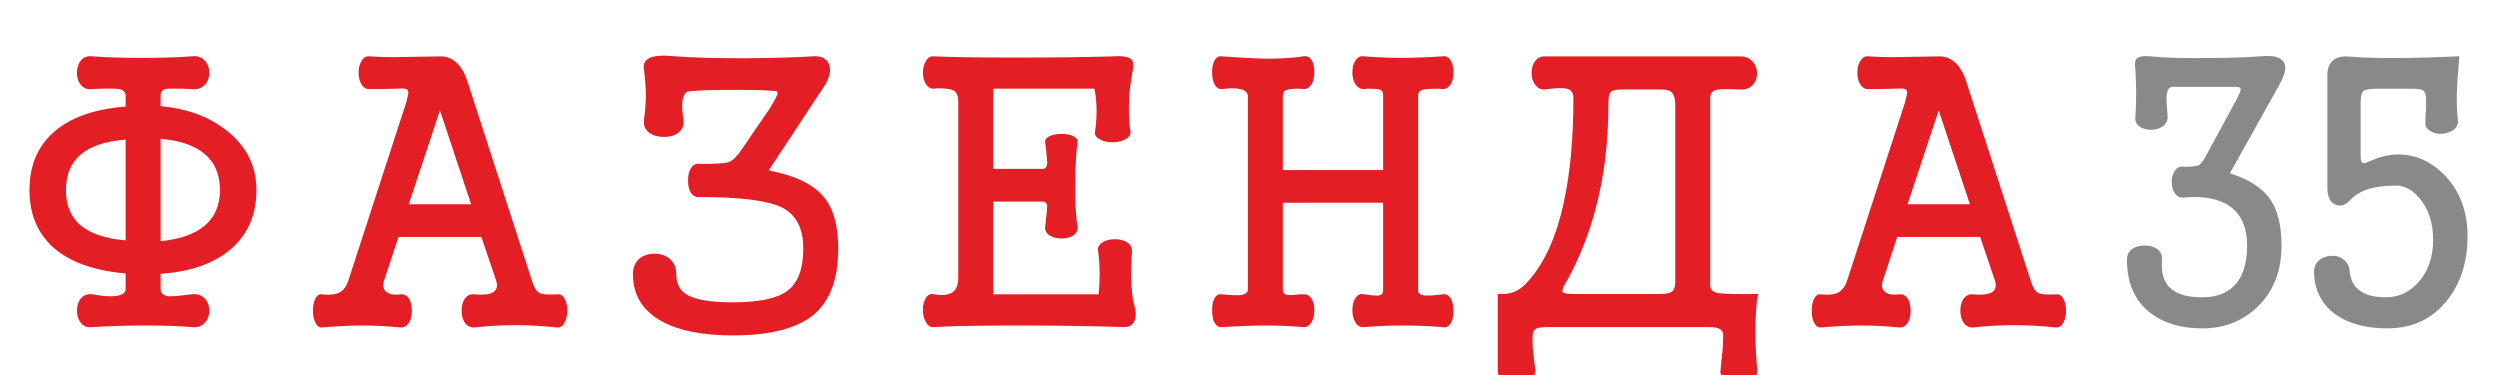
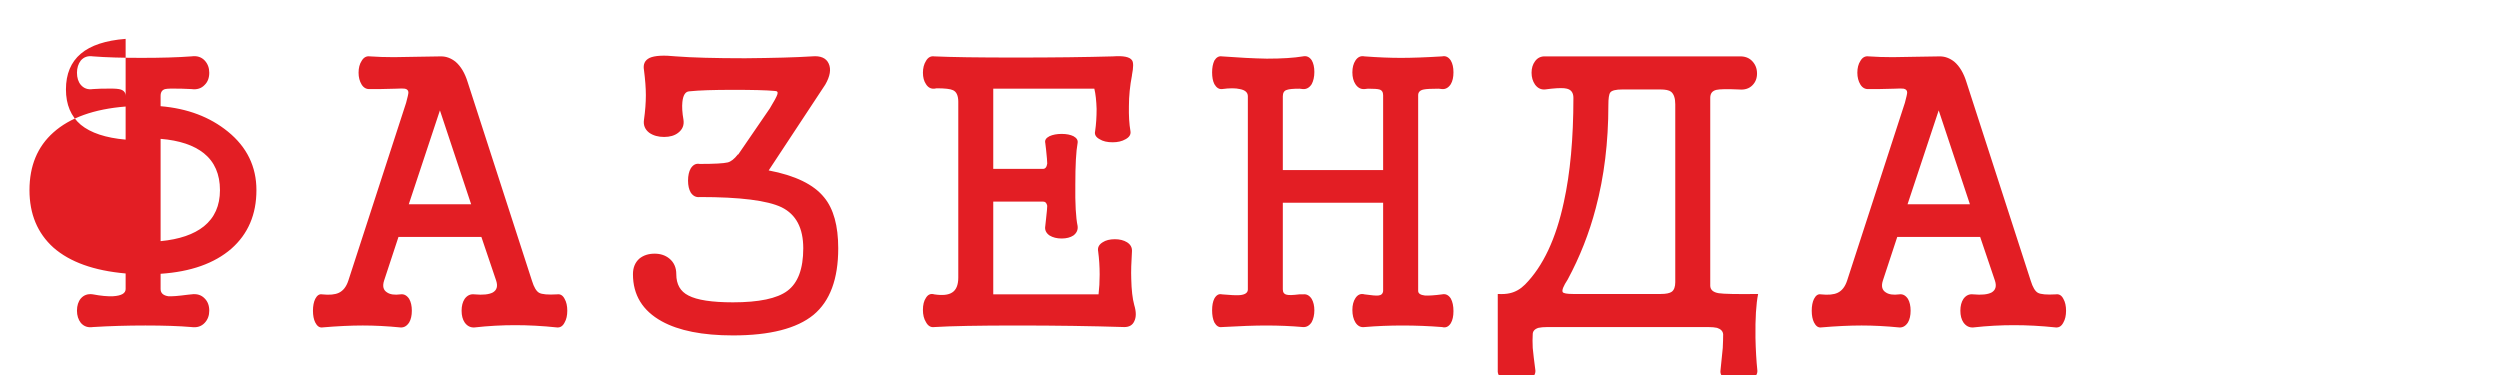
<svg xmlns="http://www.w3.org/2000/svg" xml:space="preserve" width="80mm" height="12mm" style="shape-rendering:geometricPrecision; text-rendering:geometricPrecision; image-rendering:optimizeQuality; fill-rule:evenodd; clip-rule:evenodd" viewBox="0 0 8000 1200">
  <defs>
    <style type="text/css">  .fil0 {fill:#898989;fill-rule:nonzero} .fil1 {fill:#E31E24;fill-rule:nonzero}  </style>
  </defs>
  <g id="Слой_x0020_1">
-     <path class="fil0" d="M6989.8 533.57c-13.01,-2.37 -23.07,1.97 -29.98,12.62 -6.9,9.28 -10.45,21.31 -10.45,35.9 0,14.6 3.55,27.03 10.45,37.09 6.91,9.86 16.97,14.2 29.98,12.62 63.12,-5.32 112.04,4.34 146.76,28.99 36.09,26.24 54.24,67.86 54.24,125.06 0,59.37 -14.59,102.96 -43.79,130.77 -23.86,23.08 -57,34.72 -99.21,34.72 -44.58,0 -77.32,-8.48 -98.04,-25.44 -24.65,-19.33 -35.11,-51.09 -31.16,-95.08 0.79,-14.59 -4.73,-26.23 -16.17,-34.71 -10.85,-6.91 -24.07,-10.46 -39.45,-10.46 -15.39,0 -28.6,3.55 -39.45,10.46 -11.64,8.48 -17.36,20.12 -17.36,34.71 0,75.55 25.44,132.75 76.33,171.41 42.41,32.35 97.44,48.52 165.3,48.52 69.23,0 127.81,-22.68 175.55,-68.24 51.68,-49.32 77.52,-114.8 77.52,-196.66 0,-62.33 -11.44,-111.05 -34.52,-145.76 -25.45,-37.68 -69.04,-66.28 -130.58,-85.61l163.91 -293.7c15.39,-30.77 17.36,-52.86 5.72,-65.88 -11.44,-13.22 -34.12,-18.15 -68.05,-14.99 -48.52,3.74 -108.88,5.72 -181.07,5.72 -73.18,0.79 -128.21,-0.79 -165.1,-4.54 -27.81,-3.15 -45.36,-1.18 -53.06,5.72 -6.31,5.33 -7.69,17.95 -4.73,38.07 1.58,29.19 2.37,53.85 2.37,73.77 0,23.87 -0.79,48.52 -2.37,73.97 -2.17,13.02 1.97,23.67 12.82,32.15 10.06,6.9 22.29,10.45 36.88,10.45 14.8,0 27.03,-3.55 37.09,-10.45 11.44,-8.48 16.96,-19.13 16.17,-32.15l-1.18 -16.18c-2.37,-28.6 -2.76,-47.33 -1.18,-56.61 2.16,-14.59 8.48,-21.89 18.93,-21.89l204.55 0c9.27,0 13.41,3.16 12.62,9.27 -0.79,5.33 -5.32,16.17 -13.81,32.35l-101.78 187.38c-6.9,11.64 -13.41,18.94 -19.52,22.09 -7.11,2.96 -22.1,4.54 -45.18,4.54zm457.82 -293.5l0 355.04c-0.79,31.56 7.29,51.29 24.26,58.98 15.38,6.9 29.58,4.14 42.8,-8.09 16.96,-19.33 38.86,-33.14 65.88,-41.62 23.87,-6.9 52.66,-10.45 86.59,-10.45 29.98,0 57.01,15.78 80.88,47.34 25.44,33.93 38.06,76.13 38.06,126.23 0,53.06 -14.59,97.05 -43.79,131.77 -29.19,34.71 -64.89,52.07 -107.3,52.07 -34.52,0 -60.95,-6.12 -79.49,-18.54 -21.5,-13.22 -33.73,-35.31 -36.88,-66.28 -1.58,-16.37 -8.49,-28.79 -20.91,-37.27 -11.64,-8.49 -24.66,-12.04 -39.45,-10.46 -15.39,0.79 -28.21,5.72 -38.27,14.99 -11.44,10.85 -16.57,25.25 -14.99,43 3.16,57.2 27.42,101.19 72.79,132.16 41.61,27.81 95.26,41.81 160.75,41.81 80.87,0 144.78,-29.78 191.73,-89.15 43.98,-54.64 65.88,-123.28 65.88,-205.73 0,-79.49 -24.27,-144.38 -72.79,-194.49 -43.19,-44.57 -92.9,-67.06 -149.12,-67.06 -16.96,0 -33.92,2.36 -50.88,6.9 -9.08,2.37 -21.11,6.71 -35.71,12.82 -13.8,6.12 -22.29,8.88 -25.44,8.09 -5.33,-1.58 -8.09,-9.27 -8.09,-23.08l0 -172.39c0,-18.54 3.16,-30.38 9.27,-35.9 6.11,-4.54 21.3,-6.91 45.17,-6.91l109.87 0c19.33,0 31.36,1.98 35.89,5.73 6.12,4.73 9.28,14.99 9.28,31.16 0,8.48 0,16.57 0,24.26 0,5.53 -0.79,14.99 -2.37,29l0 16.17c-1.58,12.23 3.55,21.9 14.99,28.8 10.06,6.91 22.88,10.06 38.27,9.27 14.59,-1.58 27.02,-5.72 36.88,-12.62 10.85,-8.48 15.39,-19.33 14,-32.35 -3.15,-22.49 -4.33,-49.31 -3.55,-80.87 0.8,-32.35 3.55,-73.18 8.09,-122.49 -72.39,3.74 -141.82,5.72 -208.09,5.72 -64.7,0 -112.43,-1.58 -143.2,-4.54 -23.28,-2.37 -41.23,1.78 -53.46,12.62 -11.64,10.06 -17.55,25.45 -17.55,46.36z" />
-     <path class="fil1" d="M6203.84 353.16l99.86 300.41 -199.51 0 99.65 -300.41zm-223.8 -172.74c-11.42,-1.66 -20.35,3.32 -26.79,14.53 -6.43,9.76 -9.75,22.43 -9.75,37.79 0,14.53 3.32,27.19 9.75,37.79 6.44,10.38 15.37,15.36 26.79,14.52l30.52 0c8.92,0 26.36,-0.41 52.31,-1.24 14.54,-0.83 24.29,-0.83 29.07,0 7.27,1.67 11,5.61 11,12.25 0,3.94 -2.49,14.95 -7.27,32.8l-184.98 569.28c-6.43,19.52 -16.61,32.38 -30.31,38.82 -12.25,5.82 -30.1,7.47 -53.56,4.98 -8.93,-1.66 -16.19,3.32 -22.01,14.54 -4.78,9.75 -7.27,22.42 -7.27,37.78 0,15.37 2.49,28.03 7.27,37.58 5.82,11.42 13.08,16.82 22.01,15.98 48.58,-4.15 91.97,-6.22 130.17,-6.22 37.99,0 78.27,2.07 120.42,6.22 11.41,0.84 20.55,-4.56 28.03,-15.98 5.6,-9.55 8.51,-22.21 8.51,-37.58 0,-15.36 -2.91,-28.03 -8.51,-37.78 -7.48,-11.22 -16.62,-16.2 -28.03,-14.54 -18.69,2.49 -32.81,0.42 -42.56,-6.02 -12.25,-7.47 -15.37,-19.93 -9.76,-37.78l46.09 -139.94 265.33 0 47.33 139.94c5.82,17.85 2.08,30.31 -10.79,37.78 -12.25,6.44 -31.77,8.51 -58.55,6.02 -12.87,-1.66 -23.46,3.32 -31.55,14.54 -6.44,9.75 -9.77,22.42 -9.77,37.78 0,15.37 3.33,28.03 9.77,37.58 8.09,11.42 18.68,16.82 31.55,15.98 44.64,-4.97 88.03,-7.26 130.17,-7.26 42.15,0 86.79,2.29 133.91,7.26 10.59,0.84 18.69,-4.56 24.3,-15.98 5.6,-9.55 8.5,-22.21 8.5,-37.58 0,-15.36 -2.9,-28.03 -8.5,-37.78 -5.61,-11.22 -13.71,-16.2 -24.3,-14.54 -29.27,1.67 -48.37,0 -57.3,-4.98 -8.72,-4.77 -16.6,-17.65 -23.04,-38.82l-205.54 -635.09c-8.93,-29.06 -22.01,-51.07 -39.03,-65.6 -14.53,-11.42 -29.9,-17.03 -46.09,-17.03l-77.85 1.25c-31.77,0.82 -56.06,1.24 -73.09,1.24 -27.6,0 -53.15,-0.83 -76.6,-2.49zm-666.72 105.88c16.19,0 27.61,2.29 34.05,7.27 8.92,7.27 13.49,20.55 13.49,40.07l0 569.28c0,14.74 -3.74,24.91 -11,30.51 -6.44,4.77 -18.27,7.27 -35.3,7.27l-280.9 0c-19.51,0 -30.52,-2.07 -33.01,-6.02 -3.11,-5.81 2.08,-19.1 15.98,-40.27 38.84,-72.05 68.93,-148.24 89.9,-228.59 26.79,-100.69 40.28,-210.52 40.28,-329.69 0,-21.17 1.87,-34.46 6.03,-40.07 4.77,-6.64 17.85,-9.76 38.81,-9.76l121.67 0zm-367.27 -105.88c-14.53,-0.83 -25.95,4.36 -34.05,15.78 -7.27,9.76 -11,22.01 -11,36.54 0,14.53 3.73,27.19 11,37.79 8.1,11.21 18.69,16.6 31.56,15.77l20.76 -2.49c24.3,-2.49 40.9,-2.49 49.83,0 13.7,3.32 20.76,13.08 20.76,29.27 0,129.76 -10.17,240.84 -30.52,333.22 -25.12,117.52 -66.44,205.54 -124.15,264.09 -14.53,14.53 -30.73,23.87 -48.59,27.81 -10.58,2.5 -23.04,3.33 -37.78,2.5l-1.04 0 0 244.57c-0.83,12.04 5.19,21.8 18.06,29.06 12.25,6.65 26.78,9.76 43.81,9.76 16.19,-0.83 30.1,-4.36 41.52,-10.79 12.04,-7.47 17.86,-16.82 17.02,-28.03 -4.15,-31.76 -7.05,-55.64 -8.51,-71.84 -0.83,-17.02 -0.83,-31.55 0,-43.8 0,-9.76 6.02,-16.62 18.07,-20.56 7.47,-1.66 16.82,-2.49 28.02,-2.49l515.93 0c11.21,0 20.55,0.83 27.81,2.49 12.25,3.94 18.69,10.8 19.52,20.56 0,12.25 -0.41,26.78 -1.25,43.8 -1.65,16.2 -3.94,40.08 -7.27,71.84 -1.65,11.21 3.74,20.13 15.78,26.78 11.42,6.44 25.55,9.76 42.56,9.76 17.03,0 31.36,-3.32 42.57,-9.76 12.25,-6.65 17.85,-15.57 17.02,-26.78 -3.12,-30.11 -5.19,-64.98 -6.02,-104.64 -0.83,-61.66 2.08,-108.37 8.51,-139.93 -68.1,0.83 -110.24,0 -126.44,-2.5 -17.85,-3.1 -26.78,-11.2 -26.78,-24.28l0 -600.84c0,-13.9 6.44,-22.41 19.52,-25.53 10.38,-2.5 34.88,-2.91 72.87,-1.25 17.85,1.66 32.18,-2.9 42.56,-13.49 9.76,-9.76 14.74,-22.21 14.74,-37.58 0,-15.57 -4.98,-28.44 -14.74,-39.03 -10.38,-11.42 -24.71,-16.61 -42.56,-15.78l-619.1 0zm-952.91 127.69l0 618.06c0,10.58 -8.51,16.61 -25.53,18.26 -11.42,0.83 -30.51,0 -57.3,-2.49 -9.76,-2.49 -17.86,2.08 -24.29,13.29 -4.99,9.76 -7.27,22.42 -7.27,37.79 0,15.36 2.28,28.44 7.27,38.82 6.43,11.42 14.53,16.41 24.29,14.74 58.34,-3.32 105.46,-4.98 141.17,-4.98 41.32,0 80.56,1.66 117.93,4.98 11.42,0.83 20.76,-4.56 28.03,-15.78 5.6,-10.58 8.51,-23.25 8.51,-37.78 0,-14.54 -2.91,-26.79 -8.51,-36.54 -7.27,-11.22 -16.61,-16.2 -28.03,-14.54l-12.05 0c-20.34,2.49 -33.42,2.91 -39.02,1.25 -8.93,-1.66 -13.29,-7.27 -13.29,-17.02l0 -277.37 320.97 0 0 282.14c-0.62,8.93 -6.02,13.91 -15.78,14.74 -6.44,0.62 -20.97,-0.42 -43.8,-3.74 -12.05,-3.31 -21.8,0.84 -29.07,12.05 -6.44,9.75 -9.76,22.42 -9.76,37.78 0,16.19 3.32,29.69 9.76,40.07 7.27,11.42 17.02,16.41 29.07,14.74 39.03,-3.32 79.52,-4.98 121.66,-4.98 42.14,0 84.49,1.66 126.64,4.98 11.21,3.12 20.55,-0.83 27.82,-12.25 5.81,-9.76 8.51,-22.63 8.51,-38.82 0,-16.19 -2.7,-29.69 -8.51,-40.28 -7.27,-11.21 -16.61,-15.78 -27.82,-13.29 -25.12,3.32 -43.39,4.36 -54.81,3.74 -14.53,-1.66 -21.8,-6.64 -21.8,-14.74l0 -626.37c0,-9.75 6.02,-15.98 18.06,-18.27 8.31,-1.66 24.09,-2.49 47.55,-2.49l11 1.24c11.21,0.84 20.55,-4.56 27.82,-15.77 5.81,-9.76 8.51,-22.42 8.51,-37.79 0,-15.36 -2.7,-28.03 -8.51,-37.78 -7.27,-11.22 -16.61,-15.78 -27.82,-13.29 -54.4,3.32 -98.2,4.77 -131.42,4.77 -33.21,0 -72.25,-1.45 -116.88,-4.77 -12.05,-2.49 -21.8,2.07 -29.07,13.29 -6.44,9.75 -9.76,22.42 -9.76,37.78 0,15.37 3.32,28.03 9.76,37.79 7.27,11.21 17.02,16.61 29.07,15.77l11 -1.24c18.68,0 30.93,0.83 36.54,2.49 8.1,2.29 12.04,8.52 12.04,18.27l0 239.59 -320.97 0 0 -236.05c0,-11.22 4.36,-18.28 13.29,-20.56 6.43,-2.5 19.93,-3.74 40.06,-3.74l11.01 1.24c11.42,0.84 20.76,-4.56 28.03,-15.77 5.6,-10.59 8.51,-23.67 8.51,-39.03 0,-15.37 -2.91,-28.03 -8.51,-37.58 -7.27,-10.59 -16.61,-14.74 -28.03,-12.25 -28.44,4.77 -66.85,7.26 -115.64,7.26 -43.6,-0.82 -91.56,-3.31 -143.46,-7.26 -9.76,-1.66 -17.86,2.91 -24.29,13.29 -4.99,10.59 -7.27,23.25 -7.27,37.78 0,15.37 2.28,28.03 7.27,37.79 6.43,11.21 14.53,16.61 24.29,15.77 24.29,-3.31 43.39,-3.31 57.3,0 17.02,3.12 25.53,11.01 25.53,23.06zm-926.62 18.26l0 562.01c0,23.46 -6.65,39.45 -19.52,47.54 -12.25,8.1 -31.35,9.97 -57.3,6.02 -11.21,-3.31 -20.14,0.42 -26.57,11.01 -6.65,9.76 -9.76,22.63 -9.76,38.82 0,15.36 3.11,28.45 9.76,39.03 6.43,12.05 15.36,17.45 26.57,15.78 53.57,-3.32 142.01,-4.98 265.33,-4.98 123.32,0 237.51,1.66 342.97,4.98 15.37,0 25.95,-6.02 31.57,-18.27 6.64,-13.08 6.64,-30.51 0,-52.31 -5.62,-20.36 -8.73,-48.17 -9.56,-83.88 -0.82,-23.67 0,-52.74 2.29,-87.61 0.83,-12.25 -4.37,-22.01 -15.78,-29.28 -10.59,-6.44 -23.46,-9.76 -38.83,-9.76 -16.19,0 -29.27,3.32 -39.03,9.76 -12.04,7.27 -17.02,17.03 -14.53,29.28 3.12,23.46 4.78,48.16 4.78,74.11 0,22.84 -1.25,43.81 -3.54,63.32l-336.95 0 0 -296.88 159.24 0c7.27,0 11.84,4.56 13.49,13.49 0,5.61 -1.24,19.31 -3.73,41.32l-2.49 23.04c-2.29,12.25 2.07,22.43 13.49,30.52 10.58,6.44 23.46,9.76 38.82,9.76 15.57,0 28.03,-3.32 37.79,-9.76 10.59,-8.09 14.95,-18.27 13.29,-30.52 -5.61,-26.78 -8.1,-71 -7.27,-132.45 0,-62.5 2.49,-106.71 7.27,-132.66 1.66,-8.94 -2.7,-16.21 -13.29,-22.01 -9.76,-4.78 -22.22,-7.27 -37.79,-7.27 -15.36,0 -28.24,2.49 -38.82,7.27 -11.42,5.8 -15.78,13.07 -13.49,22.01l2.49 20.75c2.49,23.46 3.73,38.41 3.73,44.85 -1.65,11.41 -6.22,17.03 -13.49,17.03l-159.24 0 0 -256.62 323.46 0c4.15,17.03 6.44,38.62 7.26,64.57 0,25.12 -1.45,48.99 -4.77,71.63 -2.49,10.58 2.49,19.1 14.54,25.53 10.59,6.64 24.29,9.76 41.52,9.76 16.19,0 29.89,-3.12 41.31,-9.76 12.04,-6.43 17.45,-14.95 15.78,-25.53 -4.15,-23.46 -5.6,-50.24 -4.98,-80.14 0,-32.6 3.32,-65.4 9.76,-98.61l0 -1.25c4.98,-25.13 4.98,-40.9 0,-47.34 -7.27,-10.59 -27.41,-14.74 -60.83,-12.25 -87.61,2.49 -191.43,3.74 -311.43,3.74 -119.99,0 -206.77,-1.25 -260.34,-3.74 -11.21,-1.66 -20.14,3.32 -26.57,14.53 -6.65,10.59 -9.76,23.26 -9.76,37.79 0,14.53 3.11,26.78 9.76,36.54 6.43,10.38 15.36,15.36 26.57,14.53l7.47 -1.25c26.79,0 44.23,2.08 52.32,6.03 11.21,4.98 17.03,17.44 17.03,37.78zm-826.97 198.28c-12.05,-2.5 -21.81,2.49 -29.28,14.53 -5.61,9.75 -8.52,22.84 -8.52,39.03 0,15.36 2.91,28.03 8.52,37.78 7.47,11.21 17.23,16.2 29.28,14.54 128.92,0 216.11,11 261.58,32.79 46.3,22.85 69.34,66.44 69.34,131.43 0,65.6 -17.01,111.07 -51.07,136.19 -32.59,24.29 -90.52,36.54 -173.97,36.54 -67.27,0 -114.81,-7.26 -142.43,-21.8 -25.95,-13.08 -38.82,-35.71 -38.82,-68.3 0,-20.97 -7.26,-37.59 -22.01,-49.82 -12.87,-10.6 -28.65,-15.79 -47.34,-15.79 -19.51,0 -35.71,5.19 -48.78,15.79 -13.71,12.23 -20.56,28.85 -20.56,49.82 0,66.64 30.73,116.88 92.39,150.93 54.39,29.9 130.18,45.05 227.55,45.05 118.33,0 204.28,-22 257.85,-65.81 52.73,-43.81 79.1,-114.6 79.1,-212.8 0,-72.25 -14.95,-126.44 -45.05,-162.98 -33.22,-41.31 -92.39,-70.17 -177.51,-86.36l181.25 -274.88c15.36,-26.79 19.09,-49.21 10.79,-67.07 -8.1,-17.85 -25.95,-25.53 -53.36,-23.04 -51.9,3.32 -123.32,5.19 -214.25,6.02 -96.33,0 -170.25,-2.07 -221.32,-6.02 -39.66,-4.15 -67.67,-2.49 -83.87,4.77 -15.57,7.48 -21.6,20.35 -18.27,39.04 3.94,30.73 6.02,57.51 6.02,80.34 0,24.29 -2.08,50.66 -6.02,78.9 -2.49,17.02 3.11,30.93 17.03,41.52 12.86,8.93 28.64,13.29 47.33,13.29 18.68,0 33.63,-4.36 45.05,-13.29 13.91,-10.59 19.51,-24.5 17.02,-41.52 -3.94,-22.63 -5.18,-41.73 -3.53,-57.1 2.28,-21.8 9.55,-33.22 21.8,-34.05 31.56,-3.32 78.28,-4.77 139.94,-4.77 62.49,0 106.91,1.04 133.7,3.53 8.1,0 11,3.74 8.51,11 -2.28,7.27 -10.38,22.22 -24.29,45.06l-100.9 147.19 -1.24 0c-11.43,14.54 -22.22,23.05 -32.81,25.54 -13.08,3.11 -42.56,4.78 -88.85,4.78zm-831.76 -171.49l99.86 300.41 -199.51 0 99.65 -300.41zm-223.8 -172.74c-11.42,-1.66 -20.35,3.32 -26.79,14.53 -6.43,9.76 -9.76,22.43 -9.76,37.79 0,14.53 3.33,27.19 9.76,37.79 6.44,10.38 15.37,15.36 26.79,14.52l30.52 0c8.92,0 26.36,-0.41 52.31,-1.24 14.54,-0.83 24.29,-0.83 29.07,0 7.27,1.67 11,5.61 11,12.25 0,3.94 -2.49,14.95 -7.27,32.8l-184.98 569.28c-6.43,19.52 -16.61,32.38 -30.31,38.82 -12.25,5.82 -30.1,7.47 -53.56,4.98 -8.93,-1.66 -16.19,3.32 -22.01,14.54 -4.78,9.75 -7.27,22.42 -7.27,37.78 0,15.37 2.49,28.03 7.27,37.58 5.82,11.42 13.08,16.82 22.01,15.98 48.58,-4.15 91.97,-6.22 130.17,-6.22 37.99,0 78.27,2.07 120.42,6.22 11.41,0.84 20.55,-4.56 28.03,-15.98 5.6,-9.55 8.51,-22.21 8.51,-37.58 0,-15.36 -2.91,-28.03 -8.51,-37.78 -7.48,-11.22 -16.62,-16.2 -28.03,-14.54 -18.69,2.49 -32.81,0.42 -42.56,-6.02 -12.25,-7.47 -15.37,-19.93 -9.76,-37.78l46.09 -139.94 265.33 0 47.33 139.94c5.82,17.85 2.08,30.31 -10.79,37.78 -12.25,6.44 -31.77,8.51 -58.55,6.02 -12.88,-1.66 -23.47,3.32 -31.55,14.54 -6.44,9.75 -9.77,22.42 -9.77,37.78 0,15.37 3.33,28.03 9.77,37.58 8.08,11.42 18.67,16.82 31.55,15.98 44.64,-4.97 88.03,-7.26 130.17,-7.26 42.15,0 86.79,2.29 133.91,7.26 10.59,0.84 18.69,-4.56 24.3,-15.98 5.6,-9.55 8.5,-22.21 8.5,-37.58 0,-15.36 -2.9,-28.03 -8.5,-37.78 -5.61,-11.22 -13.71,-16.2 -24.3,-14.54 -29.27,1.67 -48.37,0 -57.3,-4.98 -8.72,-4.77 -16.6,-17.65 -23.04,-38.82l-205.54 -635.09c-8.93,-29.06 -22.01,-51.07 -39.04,-65.6 -14.52,-11.42 -29.89,-17.03 -46.08,-17.03l-77.85 1.25c-31.77,0.82 -56.06,1.24 -73.09,1.24 -27.6,0 -53.15,-0.83 -76.6,-2.49zm-670.02 591.28l0 -327.4c60.2,4.98 106.29,20.34 138.68,46.29 34.05,27.62 51.28,66.85 51.28,117.93 0,49.61 -17.23,88.02 -51.28,115.64 -32.39,25.95 -78.48,41.73 -138.68,47.54zm-111.91 -324.91l0 322.42c-63.94,-5.6 -111.9,-21.59 -143.46,-47.54 -31.56,-26.78 -47.54,-64.36 -47.54,-113.15 0,-49.41 15.98,-87.41 47.54,-114.19 31.56,-26.78 79.52,-42.56 143.46,-47.54zm0 -139.93l0 34.05c-101.31,8.09 -178.34,35.71 -231.07,82.83 -51.07,45.47 -76.61,106.93 -76.61,184.78 0,76.4 25.54,137.65 76.61,183.74 52.73,46.29 129.76,73.91 231.07,82.83l0 49.83c0,13.71 -13.28,21.38 -40.07,23.05 -17.86,0.83 -39.24,-1.25 -64.57,-6.03 -16.19,-2.49 -29.06,2.08 -38.82,13.29 -8.1,9.76 -12.25,22.84 -12.25,39.03 0,15.37 4.15,28.44 12.25,38.82 9.76,11.43 22.63,15.99 38.82,13.5 53.57,-3.32 109.62,-4.98 167.96,-4.98 59.18,0 108.38,1.66 147.2,4.98 17.86,2.49 31.97,-2.07 42.56,-13.5 9.76,-10.38 14.54,-23.45 14.54,-38.82 0,-16.19 -4.78,-29.27 -14.54,-39.03 -10.59,-11.21 -24.7,-15.78 -42.56,-13.29l-12.25 1.25c-29.89,3.95 -50.66,5.61 -61.87,4.78 -16.19,-2.5 -24.49,-10.18 -24.49,-23.05l0 -48.79c96.54,-6.43 172.1,-33.22 226.29,-80.14 53.56,-47.12 80.35,-109.61 80.35,-187.47 0,-75.36 -30.32,-137.86 -91.14,-187.27 -57.72,-46.92 -129.35,-74.11 -215.5,-81.38l0 -33.01c0,-12.04 4.97,-19.31 14.74,-21.81 7.26,-1.65 24.7,-2.07 52.32,-1.24l31.55 1.24c17.86,2.5 31.97,-2.07 42.56,-13.49 9.76,-9.55 14.54,-22.63 14.54,-38.82 0,-15.36 -4.78,-28.44 -14.54,-39.03 -10.59,-11.22 -24.7,-15.78 -42.56,-13.29 -44.64,3.32 -97.79,4.77 -159.45,4.77 -60.82,0 -112.73,-1.45 -155.71,-4.77 -16.19,-2.49 -29.06,2.07 -38.82,13.29 -8.1,10.59 -12.25,23.67 -12.25,39.03 0,16.19 4.15,29.27 12.25,38.82 9.76,11.42 22.63,15.99 38.82,13.49l25.54 -1.24c29.28,-0.83 48.38,-0.41 57.31,1.24 14.53,2.5 21.79,9.77 21.79,21.81z" />
+     <path class="fil1" d="M6203.84 353.16l99.86 300.41 -199.51 0 99.65 -300.41zm-223.8 -172.74c-11.42,-1.66 -20.35,3.32 -26.79,14.53 -6.43,9.76 -9.75,22.43 -9.75,37.79 0,14.53 3.32,27.19 9.75,37.79 6.44,10.38 15.37,15.36 26.79,14.52l30.52 0c8.92,0 26.36,-0.41 52.31,-1.24 14.54,-0.83 24.29,-0.83 29.07,0 7.27,1.67 11,5.61 11,12.25 0,3.94 -2.49,14.95 -7.27,32.8l-184.98 569.28c-6.43,19.52 -16.61,32.38 -30.31,38.82 -12.25,5.82 -30.1,7.47 -53.56,4.98 -8.93,-1.66 -16.19,3.32 -22.01,14.54 -4.78,9.75 -7.27,22.42 -7.27,37.78 0,15.37 2.49,28.03 7.27,37.58 5.82,11.42 13.08,16.82 22.01,15.98 48.58,-4.15 91.97,-6.22 130.17,-6.22 37.99,0 78.27,2.07 120.42,6.22 11.41,0.84 20.55,-4.56 28.03,-15.98 5.6,-9.55 8.51,-22.21 8.51,-37.58 0,-15.36 -2.91,-28.03 -8.51,-37.78 -7.48,-11.22 -16.62,-16.2 -28.03,-14.54 -18.69,2.49 -32.81,0.42 -42.56,-6.02 -12.25,-7.47 -15.37,-19.93 -9.76,-37.78l46.09 -139.94 265.33 0 47.33 139.94c5.82,17.85 2.08,30.31 -10.79,37.78 -12.25,6.44 -31.77,8.51 -58.55,6.02 -12.87,-1.66 -23.46,3.32 -31.55,14.54 -6.44,9.75 -9.77,22.42 -9.77,37.78 0,15.37 3.33,28.03 9.77,37.58 8.09,11.42 18.68,16.82 31.55,15.98 44.64,-4.97 88.03,-7.26 130.17,-7.26 42.15,0 86.79,2.29 133.91,7.26 10.59,0.84 18.69,-4.56 24.3,-15.98 5.6,-9.55 8.5,-22.21 8.5,-37.58 0,-15.36 -2.9,-28.03 -8.5,-37.78 -5.61,-11.22 -13.71,-16.2 -24.3,-14.54 -29.27,1.67 -48.37,0 -57.3,-4.98 -8.72,-4.77 -16.6,-17.65 -23.04,-38.82l-205.54 -635.09c-8.93,-29.06 -22.01,-51.07 -39.03,-65.6 -14.53,-11.42 -29.9,-17.03 -46.09,-17.03l-77.85 1.25c-31.77,0.82 -56.06,1.24 -73.09,1.24 -27.6,0 -53.15,-0.83 -76.6,-2.49zm-666.72 105.88c16.19,0 27.61,2.29 34.05,7.27 8.92,7.27 13.49,20.55 13.49,40.07l0 569.28c0,14.74 -3.74,24.91 -11,30.51 -6.44,4.77 -18.27,7.27 -35.3,7.27l-280.9 0c-19.51,0 -30.52,-2.07 -33.01,-6.02 -3.11,-5.81 2.08,-19.1 15.98,-40.27 38.84,-72.05 68.93,-148.24 89.9,-228.59 26.79,-100.69 40.28,-210.52 40.28,-329.69 0,-21.17 1.87,-34.46 6.03,-40.07 4.77,-6.64 17.85,-9.76 38.81,-9.76l121.67 0zm-367.27 -105.88c-14.53,-0.83 -25.95,4.36 -34.05,15.78 -7.27,9.76 -11,22.01 -11,36.54 0,14.53 3.73,27.19 11,37.79 8.1,11.21 18.69,16.6 31.56,15.77l20.76 -2.49c24.3,-2.49 40.9,-2.49 49.83,0 13.7,3.32 20.76,13.08 20.76,29.27 0,129.76 -10.17,240.84 -30.52,333.22 -25.12,117.52 -66.44,205.54 -124.15,264.09 -14.53,14.53 -30.73,23.87 -48.59,27.81 -10.58,2.5 -23.04,3.33 -37.78,2.5l-1.04 0 0 244.57c-0.83,12.04 5.19,21.8 18.06,29.06 12.25,6.65 26.78,9.76 43.81,9.76 16.19,-0.83 30.1,-4.36 41.52,-10.79 12.04,-7.47 17.86,-16.82 17.02,-28.03 -4.15,-31.76 -7.05,-55.64 -8.51,-71.84 -0.83,-17.02 -0.83,-31.55 0,-43.8 0,-9.76 6.02,-16.62 18.07,-20.56 7.47,-1.66 16.82,-2.49 28.02,-2.49l515.93 0c11.21,0 20.55,0.83 27.81,2.49 12.25,3.94 18.69,10.8 19.52,20.56 0,12.25 -0.41,26.78 -1.25,43.8 -1.65,16.2 -3.94,40.08 -7.27,71.84 -1.65,11.21 3.74,20.13 15.78,26.78 11.42,6.44 25.55,9.76 42.56,9.76 17.03,0 31.36,-3.32 42.57,-9.76 12.25,-6.65 17.85,-15.57 17.02,-26.78 -3.12,-30.11 -5.19,-64.98 -6.02,-104.64 -0.83,-61.66 2.08,-108.37 8.51,-139.93 -68.1,0.83 -110.24,0 -126.44,-2.5 -17.85,-3.1 -26.78,-11.2 -26.78,-24.28l0 -600.84c0,-13.9 6.44,-22.41 19.52,-25.53 10.38,-2.5 34.88,-2.91 72.87,-1.25 17.85,1.66 32.18,-2.9 42.56,-13.49 9.76,-9.76 14.74,-22.21 14.74,-37.58 0,-15.57 -4.98,-28.44 -14.74,-39.03 -10.38,-11.42 -24.71,-16.61 -42.56,-15.78l-619.1 0zm-952.91 127.69l0 618.06c0,10.58 -8.51,16.61 -25.53,18.26 -11.42,0.83 -30.51,0 -57.3,-2.49 -9.76,-2.49 -17.86,2.08 -24.29,13.29 -4.99,9.76 -7.27,22.42 -7.27,37.79 0,15.36 2.28,28.44 7.27,38.82 6.43,11.42 14.53,16.41 24.29,14.74 58.34,-3.32 105.46,-4.98 141.17,-4.98 41.32,0 80.56,1.66 117.93,4.98 11.42,0.83 20.76,-4.56 28.03,-15.78 5.6,-10.58 8.51,-23.25 8.51,-37.78 0,-14.54 -2.91,-26.79 -8.51,-36.54 -7.27,-11.22 -16.61,-16.2 -28.03,-14.54l-12.05 0c-20.34,2.49 -33.42,2.91 -39.02,1.25 -8.93,-1.66 -13.29,-7.27 -13.29,-17.02l0 -277.37 320.97 0 0 282.14c-0.62,8.93 -6.02,13.91 -15.78,14.74 -6.44,0.62 -20.97,-0.42 -43.8,-3.74 -12.05,-3.31 -21.8,0.84 -29.07,12.05 -6.44,9.75 -9.76,22.42 -9.76,37.78 0,16.19 3.32,29.69 9.76,40.07 7.27,11.42 17.02,16.41 29.07,14.74 39.03,-3.32 79.52,-4.98 121.66,-4.98 42.14,0 84.49,1.66 126.64,4.98 11.21,3.12 20.55,-0.83 27.82,-12.25 5.81,-9.76 8.51,-22.63 8.51,-38.82 0,-16.19 -2.7,-29.69 -8.51,-40.28 -7.27,-11.21 -16.61,-15.78 -27.82,-13.29 -25.12,3.32 -43.39,4.36 -54.81,3.74 -14.53,-1.66 -21.8,-6.64 -21.8,-14.74l0 -626.37c0,-9.75 6.02,-15.98 18.06,-18.27 8.31,-1.66 24.09,-2.49 47.55,-2.49l11 1.24c11.21,0.84 20.55,-4.56 27.82,-15.77 5.81,-9.76 8.51,-22.42 8.51,-37.79 0,-15.36 -2.7,-28.03 -8.51,-37.78 -7.27,-11.22 -16.61,-15.78 -27.82,-13.29 -54.4,3.32 -98.2,4.77 -131.42,4.77 -33.21,0 -72.25,-1.45 -116.88,-4.77 -12.05,-2.49 -21.8,2.07 -29.07,13.29 -6.44,9.75 -9.76,22.42 -9.76,37.78 0,15.37 3.32,28.03 9.76,37.79 7.27,11.21 17.02,16.61 29.07,15.77l11 -1.24c18.68,0 30.93,0.83 36.54,2.49 8.1,2.29 12.04,8.52 12.04,18.27l0 239.59 -320.97 0 0 -236.05c0,-11.22 4.36,-18.28 13.29,-20.56 6.43,-2.5 19.93,-3.74 40.06,-3.74l11.01 1.24c11.42,0.84 20.76,-4.56 28.03,-15.77 5.6,-10.59 8.51,-23.67 8.51,-39.03 0,-15.37 -2.91,-28.03 -8.51,-37.58 -7.27,-10.59 -16.61,-14.74 -28.03,-12.25 -28.44,4.77 -66.85,7.26 -115.64,7.26 -43.6,-0.82 -91.56,-3.31 -143.46,-7.26 -9.76,-1.66 -17.86,2.91 -24.29,13.29 -4.99,10.59 -7.27,23.25 -7.27,37.78 0,15.37 2.28,28.03 7.27,37.79 6.43,11.21 14.53,16.61 24.29,15.77 24.29,-3.31 43.39,-3.31 57.3,0 17.02,3.12 25.53,11.01 25.53,23.06zm-926.62 18.26l0 562.01c0,23.46 -6.65,39.45 -19.52,47.54 -12.25,8.1 -31.35,9.97 -57.3,6.02 -11.21,-3.31 -20.14,0.42 -26.57,11.01 -6.65,9.76 -9.76,22.63 -9.76,38.82 0,15.36 3.11,28.45 9.76,39.03 6.43,12.05 15.36,17.45 26.57,15.78 53.57,-3.32 142.01,-4.98 265.33,-4.98 123.32,0 237.51,1.66 342.97,4.98 15.37,0 25.95,-6.02 31.57,-18.27 6.64,-13.08 6.64,-30.51 0,-52.31 -5.62,-20.36 -8.73,-48.17 -9.56,-83.88 -0.82,-23.67 0,-52.74 2.29,-87.61 0.83,-12.25 -4.37,-22.01 -15.78,-29.28 -10.59,-6.44 -23.46,-9.76 -38.83,-9.76 -16.19,0 -29.27,3.32 -39.03,9.76 -12.04,7.27 -17.02,17.03 -14.53,29.28 3.12,23.46 4.78,48.16 4.78,74.11 0,22.84 -1.25,43.81 -3.54,63.32l-336.95 0 0 -296.88 159.24 0c7.27,0 11.84,4.56 13.49,13.49 0,5.61 -1.24,19.31 -3.73,41.32l-2.49 23.04c-2.29,12.25 2.07,22.43 13.49,30.52 10.58,6.44 23.46,9.76 38.82,9.76 15.57,0 28.03,-3.32 37.79,-9.76 10.59,-8.09 14.95,-18.27 13.29,-30.52 -5.61,-26.78 -8.1,-71 -7.27,-132.45 0,-62.5 2.49,-106.71 7.27,-132.66 1.66,-8.94 -2.7,-16.21 -13.29,-22.01 -9.76,-4.78 -22.22,-7.27 -37.79,-7.27 -15.36,0 -28.24,2.49 -38.82,7.27 -11.42,5.8 -15.78,13.07 -13.49,22.01l2.49 20.75c2.49,23.46 3.73,38.41 3.73,44.85 -1.65,11.41 -6.22,17.03 -13.49,17.03l-159.24 0 0 -256.62 323.46 0c4.15,17.03 6.44,38.62 7.26,64.57 0,25.12 -1.45,48.99 -4.77,71.63 -2.49,10.58 2.49,19.1 14.54,25.53 10.59,6.64 24.29,9.76 41.52,9.76 16.19,0 29.89,-3.12 41.31,-9.76 12.04,-6.43 17.45,-14.95 15.78,-25.53 -4.15,-23.46 -5.6,-50.24 -4.98,-80.14 0,-32.6 3.32,-65.4 9.76,-98.61l0 -1.25c4.98,-25.13 4.98,-40.9 0,-47.34 -7.27,-10.59 -27.41,-14.74 -60.83,-12.25 -87.61,2.49 -191.43,3.74 -311.43,3.74 -119.99,0 -206.77,-1.25 -260.34,-3.74 -11.21,-1.66 -20.14,3.32 -26.57,14.53 -6.65,10.59 -9.76,23.26 -9.76,37.79 0,14.53 3.11,26.78 9.76,36.54 6.43,10.38 15.36,15.36 26.57,14.53l7.47 -1.25c26.79,0 44.23,2.08 52.32,6.03 11.21,4.98 17.03,17.44 17.03,37.78zm-826.97 198.28c-12.05,-2.5 -21.81,2.49 -29.28,14.53 -5.61,9.75 -8.52,22.84 -8.52,39.03 0,15.36 2.91,28.03 8.52,37.78 7.47,11.21 17.23,16.2 29.28,14.54 128.92,0 216.11,11 261.58,32.79 46.3,22.85 69.34,66.44 69.34,131.43 0,65.6 -17.01,111.07 -51.07,136.19 -32.59,24.29 -90.52,36.54 -173.97,36.54 -67.27,0 -114.81,-7.26 -142.43,-21.8 -25.95,-13.08 -38.82,-35.71 -38.82,-68.3 0,-20.97 -7.26,-37.59 -22.01,-49.82 -12.87,-10.6 -28.65,-15.79 -47.34,-15.79 -19.51,0 -35.71,5.19 -48.78,15.79 -13.71,12.23 -20.56,28.85 -20.56,49.82 0,66.64 30.73,116.88 92.39,150.93 54.39,29.9 130.18,45.05 227.55,45.05 118.33,0 204.28,-22 257.85,-65.81 52.73,-43.81 79.1,-114.6 79.1,-212.8 0,-72.25 -14.95,-126.44 -45.05,-162.98 -33.22,-41.31 -92.39,-70.17 -177.51,-86.36l181.25 -274.88c15.36,-26.79 19.09,-49.21 10.79,-67.07 -8.1,-17.85 -25.95,-25.53 -53.36,-23.04 -51.9,3.32 -123.32,5.19 -214.25,6.02 -96.33,0 -170.25,-2.07 -221.32,-6.02 -39.66,-4.15 -67.67,-2.49 -83.87,4.77 -15.57,7.48 -21.6,20.35 -18.27,39.04 3.94,30.73 6.02,57.51 6.02,80.34 0,24.29 -2.08,50.66 -6.02,78.9 -2.49,17.02 3.11,30.93 17.03,41.52 12.86,8.93 28.64,13.29 47.33,13.29 18.68,0 33.63,-4.36 45.05,-13.29 13.91,-10.59 19.51,-24.5 17.02,-41.52 -3.94,-22.63 -5.18,-41.73 -3.53,-57.1 2.28,-21.8 9.55,-33.22 21.8,-34.05 31.56,-3.32 78.28,-4.77 139.94,-4.77 62.49,0 106.91,1.04 133.7,3.53 8.1,0 11,3.74 8.51,11 -2.28,7.27 -10.38,22.22 -24.29,45.06l-100.9 147.19 -1.24 0c-11.43,14.54 -22.22,23.05 -32.81,25.54 -13.08,3.11 -42.56,4.78 -88.85,4.78zm-831.76 -171.49l99.86 300.41 -199.51 0 99.65 -300.41zm-223.8 -172.74c-11.42,-1.66 -20.35,3.32 -26.79,14.53 -6.43,9.76 -9.76,22.43 -9.76,37.79 0,14.53 3.33,27.19 9.76,37.79 6.44,10.38 15.37,15.36 26.79,14.52l30.52 0c8.92,0 26.36,-0.41 52.31,-1.24 14.54,-0.83 24.29,-0.83 29.07,0 7.27,1.67 11,5.61 11,12.25 0,3.94 -2.49,14.95 -7.27,32.8l-184.98 569.28c-6.43,19.52 -16.61,32.38 -30.31,38.82 -12.25,5.82 -30.1,7.47 -53.56,4.98 -8.93,-1.66 -16.19,3.32 -22.01,14.54 -4.78,9.75 -7.27,22.42 -7.27,37.78 0,15.37 2.49,28.03 7.27,37.58 5.82,11.42 13.08,16.82 22.01,15.98 48.58,-4.15 91.97,-6.22 130.17,-6.22 37.99,0 78.27,2.07 120.42,6.22 11.41,0.84 20.55,-4.56 28.03,-15.98 5.6,-9.55 8.51,-22.21 8.51,-37.58 0,-15.36 -2.91,-28.03 -8.51,-37.78 -7.48,-11.22 -16.62,-16.2 -28.03,-14.54 -18.69,2.49 -32.81,0.42 -42.56,-6.02 -12.25,-7.47 -15.37,-19.93 -9.76,-37.78l46.09 -139.94 265.33 0 47.33 139.94c5.82,17.85 2.08,30.31 -10.79,37.78 -12.25,6.44 -31.77,8.51 -58.55,6.02 -12.88,-1.66 -23.47,3.32 -31.55,14.54 -6.44,9.75 -9.77,22.42 -9.77,37.78 0,15.37 3.33,28.03 9.77,37.58 8.08,11.42 18.67,16.82 31.55,15.98 44.64,-4.97 88.03,-7.26 130.17,-7.26 42.15,0 86.79,2.29 133.91,7.26 10.59,0.84 18.69,-4.56 24.3,-15.98 5.6,-9.55 8.5,-22.21 8.5,-37.58 0,-15.36 -2.9,-28.03 -8.5,-37.78 -5.61,-11.22 -13.71,-16.2 -24.3,-14.54 -29.27,1.67 -48.37,0 -57.3,-4.98 -8.72,-4.77 -16.6,-17.65 -23.04,-38.82l-205.54 -635.09c-8.93,-29.06 -22.01,-51.07 -39.04,-65.6 -14.52,-11.42 -29.89,-17.03 -46.08,-17.03l-77.85 1.25c-31.77,0.82 -56.06,1.24 -73.09,1.24 -27.6,0 -53.15,-0.83 -76.6,-2.49zm-670.02 591.28l0 -327.4c60.2,4.98 106.29,20.34 138.68,46.29 34.05,27.62 51.28,66.85 51.28,117.93 0,49.61 -17.23,88.02 -51.28,115.64 -32.39,25.95 -78.48,41.73 -138.68,47.54zm-111.91 -324.91c-63.94,-5.6 -111.9,-21.59 -143.46,-47.54 -31.56,-26.78 -47.54,-64.36 -47.54,-113.15 0,-49.41 15.98,-87.41 47.54,-114.19 31.56,-26.78 79.52,-42.56 143.46,-47.54zm0 -139.93l0 34.05c-101.31,8.09 -178.34,35.71 -231.07,82.83 -51.07,45.47 -76.61,106.93 -76.61,184.78 0,76.4 25.54,137.65 76.61,183.74 52.73,46.29 129.76,73.91 231.07,82.83l0 49.83c0,13.71 -13.28,21.38 -40.07,23.05 -17.86,0.83 -39.24,-1.25 -64.57,-6.03 -16.19,-2.49 -29.06,2.08 -38.82,13.29 -8.1,9.76 -12.25,22.84 -12.25,39.03 0,15.37 4.15,28.44 12.25,38.82 9.76,11.43 22.63,15.99 38.82,13.5 53.57,-3.32 109.62,-4.98 167.96,-4.98 59.18,0 108.38,1.66 147.2,4.98 17.86,2.49 31.97,-2.07 42.56,-13.5 9.76,-10.38 14.54,-23.45 14.54,-38.82 0,-16.19 -4.78,-29.27 -14.54,-39.03 -10.59,-11.21 -24.7,-15.78 -42.56,-13.29l-12.25 1.25c-29.89,3.95 -50.66,5.61 -61.87,4.78 -16.19,-2.5 -24.49,-10.18 -24.49,-23.05l0 -48.79c96.54,-6.43 172.1,-33.22 226.29,-80.14 53.56,-47.12 80.35,-109.61 80.35,-187.47 0,-75.36 -30.32,-137.86 -91.14,-187.27 -57.72,-46.92 -129.35,-74.11 -215.5,-81.38l0 -33.01c0,-12.04 4.97,-19.31 14.74,-21.81 7.26,-1.65 24.7,-2.07 52.32,-1.24l31.55 1.24c17.86,2.5 31.97,-2.07 42.56,-13.49 9.76,-9.55 14.54,-22.63 14.54,-38.82 0,-15.36 -4.78,-28.44 -14.54,-39.03 -10.59,-11.22 -24.7,-15.78 -42.56,-13.29 -44.64,3.32 -97.79,4.77 -159.45,4.77 -60.82,0 -112.73,-1.45 -155.71,-4.77 -16.19,-2.49 -29.06,2.07 -38.82,13.29 -8.1,10.59 -12.25,23.67 -12.25,39.03 0,16.19 4.15,29.27 12.25,38.82 9.76,11.42 22.63,15.99 38.82,13.49l25.54 -1.24c29.28,-0.83 48.38,-0.41 57.31,1.24 14.53,2.5 21.79,9.77 21.79,21.81z" />
  </g>
</svg>